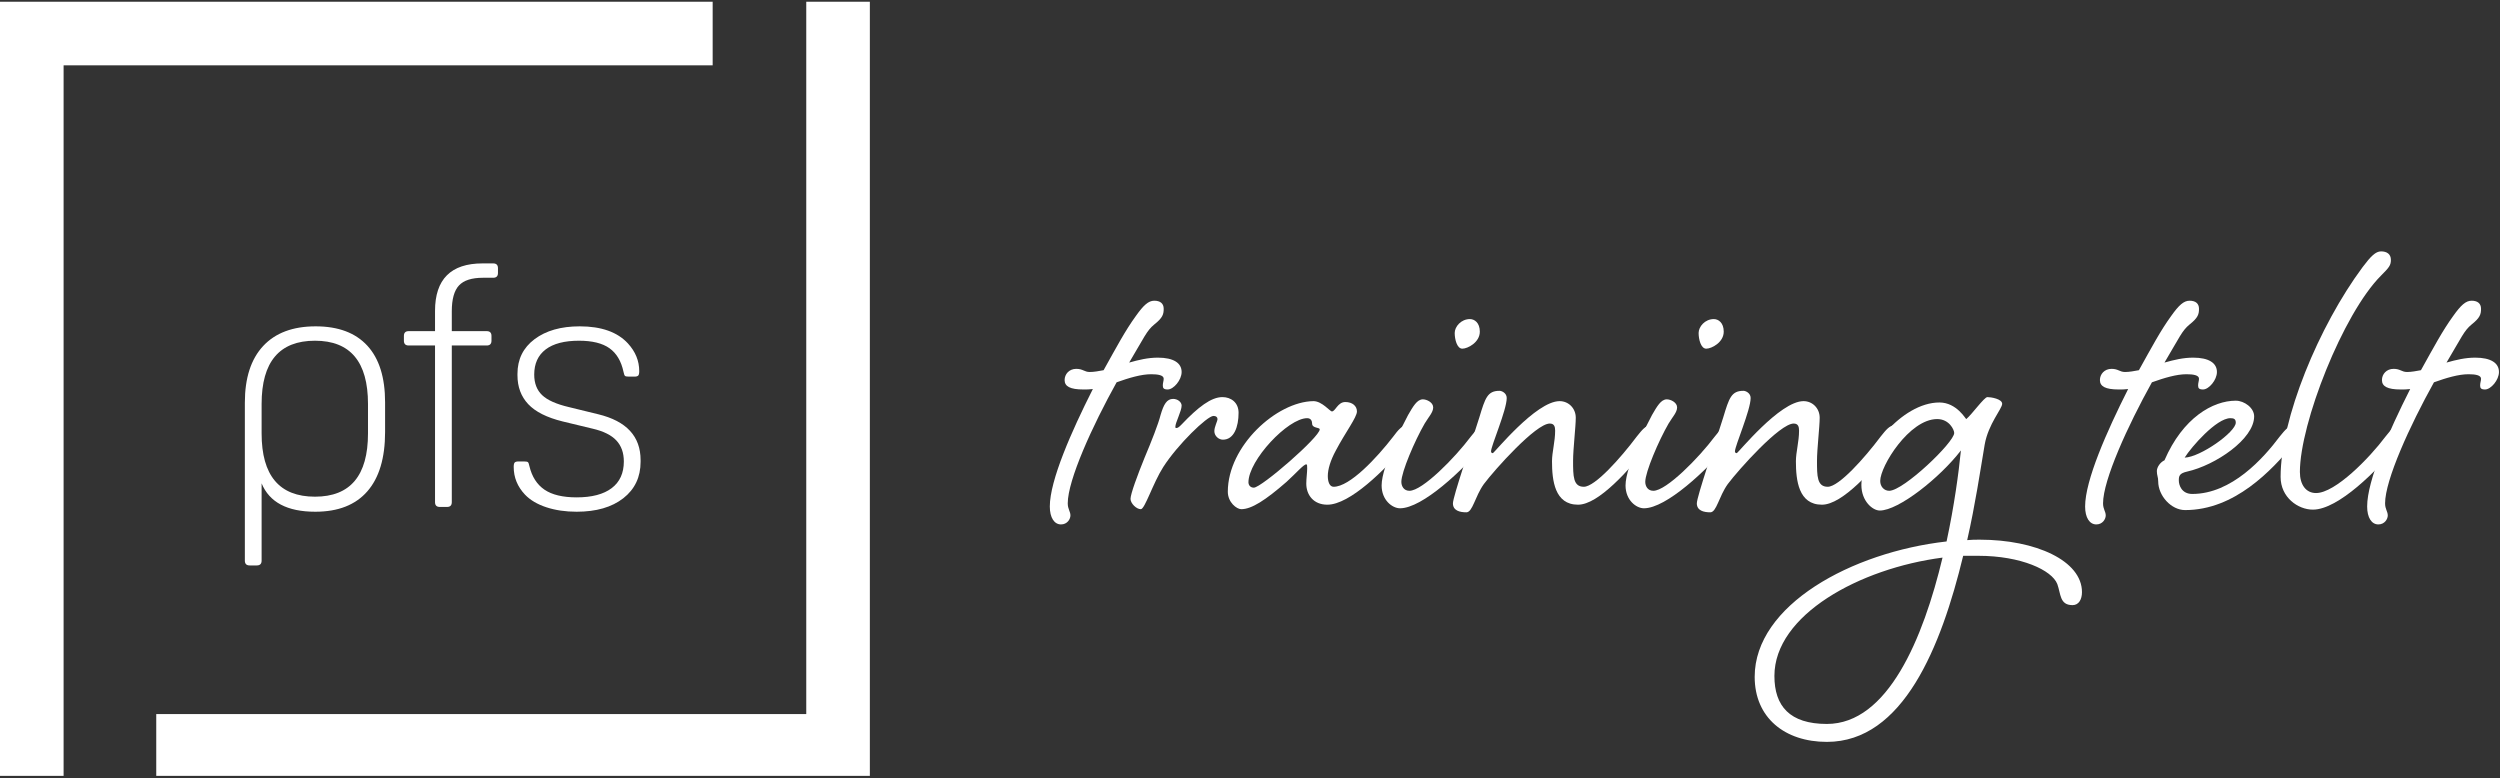
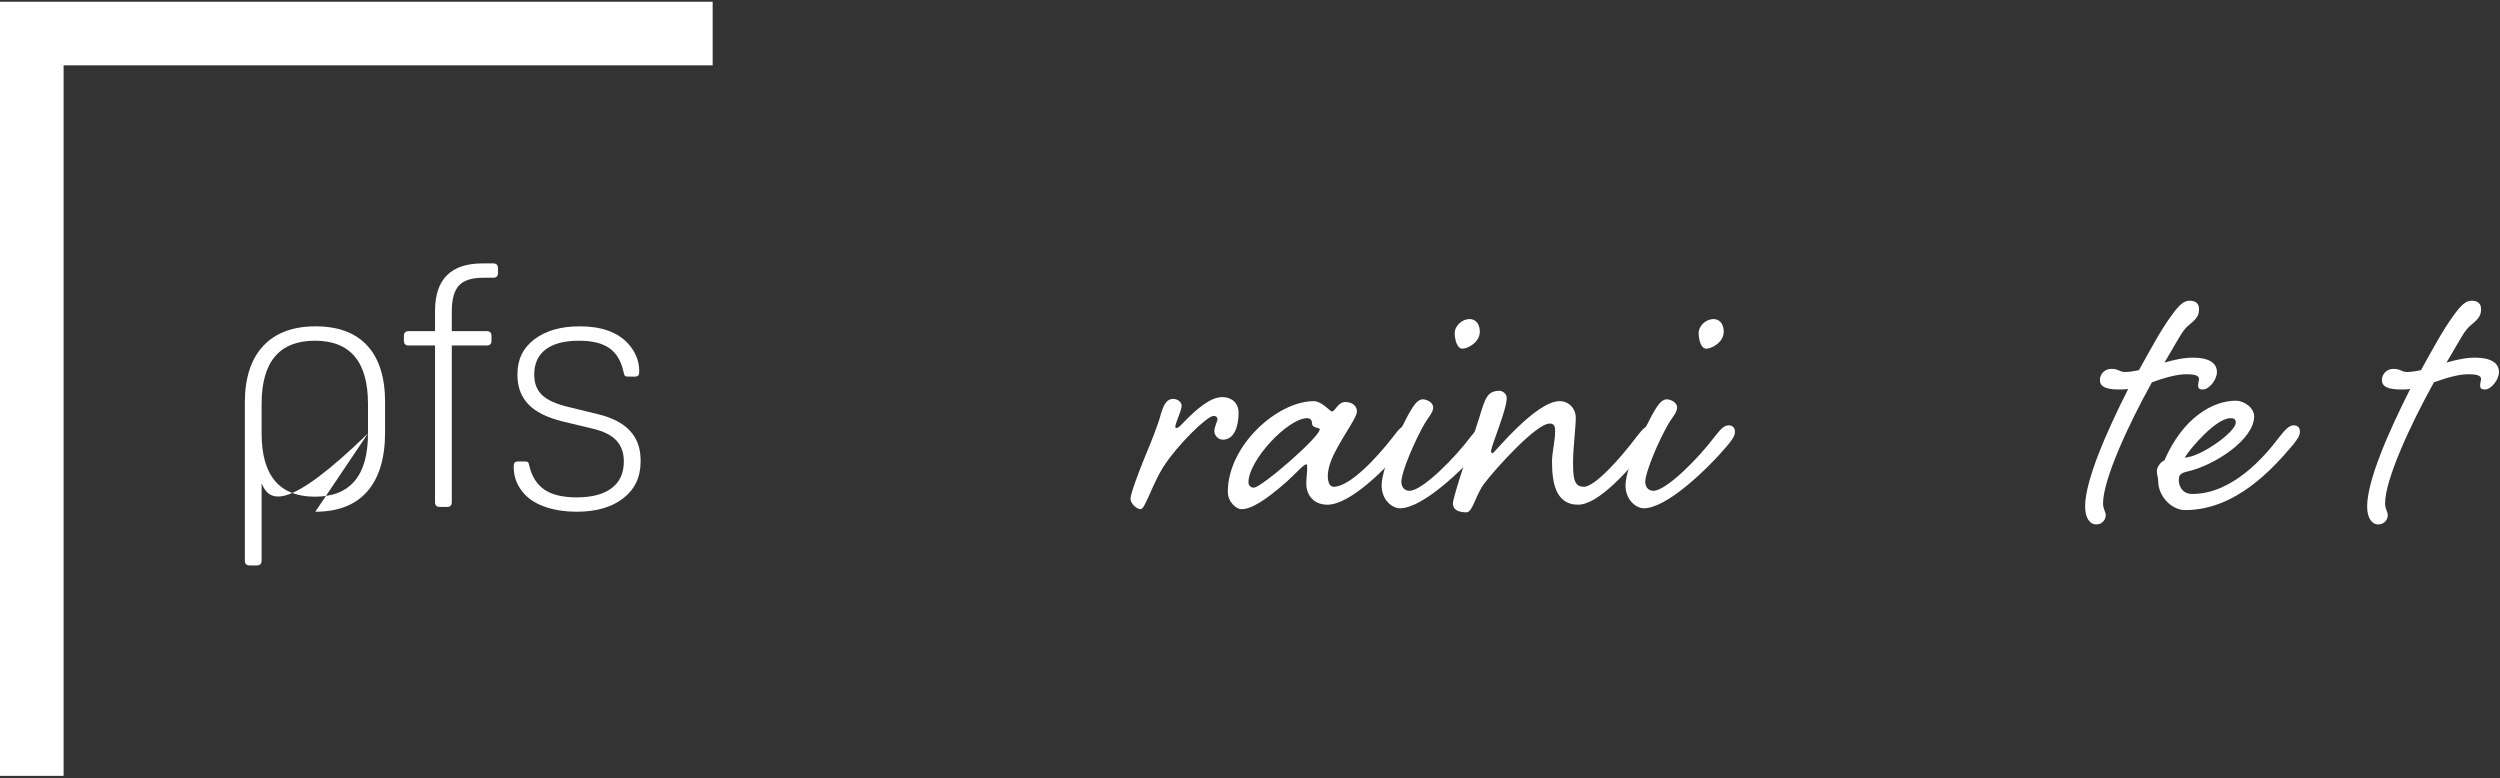
<svg xmlns="http://www.w3.org/2000/svg" width="100%" height="100%" viewBox="0 0 819 255" version="1.1" xml:space="preserve" style="fill-rule:evenodd;clip-rule:evenodd;stroke-linejoin:round;stroke-miterlimit:2;">
  <rect x="0" y="0" width="819" height="255" fill="#333333" stroke="none" />
  <g id="Artboard1" transform="matrix(1,0,0,1,0,-837.5)">
    <rect x="0" y="837.5" width="818.596" height="254.167" style="fill:none;" />
    <clipPath id="_clip1">
      <rect x="0" y="837.5" width="818.596" height="254.167" />
    </clipPath>
    <g clip-path="url(#_clip1)">
      <g transform="matrix(4.167,0,0,4.167,0,0.5)">
-         <path d="M28.931,234.937L28.931,232.624C28.931,229.308 27.541,227.65 24.763,227.65C21.966,227.65 20.567,229.308 20.567,232.624L20.567,234.937C20.567,238.254 21.966,239.912 24.763,239.912C27.541,239.912 28.931,238.254 28.931,234.937ZM24.789,241.095C22.585,241.095 21.177,240.351 20.567,238.863L20.567,244.94C20.567,245.191 20.442,245.317 20.191,245.317L19.627,245.317C19.375,245.317 19.25,245.191 19.25,244.94L19.25,232.517C19.25,230.581 19.73,229.097 20.689,228.066C21.648,227.036 23.023,226.52 24.816,226.52C26.591,226.52 27.944,227.027 28.877,228.039C29.809,229.052 30.275,230.536 30.275,232.49L30.275,234.829C30.275,236.873 29.809,238.428 28.877,239.495C27.944,240.562 26.582,241.095 24.789,241.095Z" style="fill:white;fill-rule:nonzero;" />
+         <path d="M28.931,234.937L28.931,232.624C28.931,229.308 27.541,227.65 24.763,227.65C21.966,227.65 20.567,229.308 20.567,232.624L20.567,234.937C20.567,238.254 21.966,239.912 24.763,239.912C27.541,239.912 28.931,238.254 28.931,234.937ZC22.585,241.095 21.177,240.351 20.567,238.863L20.567,244.94C20.567,245.191 20.442,245.317 20.191,245.317L19.627,245.317C19.375,245.317 19.25,245.191 19.25,244.94L19.25,232.517C19.25,230.581 19.73,229.097 20.689,228.066C21.648,227.036 23.023,226.52 24.816,226.52C26.591,226.52 27.944,227.027 28.877,228.039C29.809,229.052 30.275,230.536 30.275,232.49L30.275,234.829C30.275,236.873 29.809,238.428 28.877,239.495C27.944,240.562 26.582,241.095 24.789,241.095Z" style="fill:white;fill-rule:nonzero;" />
      </g>
      <g transform="matrix(4.167,0,0,4.167,0,0.5)">
        <path d="M37.939,221.572L38.773,221.572C39.023,221.572 39.149,221.698 39.149,221.948L39.149,222.325C39.149,222.576 39.023,222.701 38.773,222.701L37.966,222.701C37.088,222.701 36.46,222.903 36.084,223.306C35.707,223.71 35.519,224.387 35.519,225.337L35.519,226.897L38.262,226.897C38.513,226.897 38.639,227.022 38.639,227.273L38.639,227.65C38.639,227.901 38.513,228.026 38.262,228.026L35.519,228.026L35.519,240.342C35.519,240.594 35.394,240.719 35.143,240.719L34.578,240.719C34.326,240.719 34.201,240.594 34.201,240.342L34.201,228.026L32.131,228.026C31.88,228.026 31.754,227.901 31.754,227.65L31.754,227.273C31.754,227.022 31.88,226.897 32.131,226.897L34.201,226.897L34.201,225.31C34.201,222.819 35.447,221.572 37.939,221.572Z" style="fill:white;fill-rule:nonzero;" />
      </g>
      <g transform="matrix(4.167,0,0,4.167,0,0.5)">
        <path d="M45.334,241.095C44.455,241.095 43.662,240.978 42.954,240.745C42.245,240.512 41.686,240.181 41.273,239.75C40.682,239.123 40.386,238.397 40.386,237.573C40.386,237.393 40.413,237.277 40.467,237.223C40.521,237.169 40.618,237.142 40.763,237.142L41.192,237.142C41.354,237.142 41.457,237.16 41.502,237.196C41.546,237.232 41.587,237.34 41.623,237.518C41.82,238.344 42.215,238.957 42.806,239.361C43.398,239.764 44.24,239.966 45.334,239.966C46.534,239.966 47.453,239.723 48.09,239.24C48.727,238.756 49.045,238.056 49.045,237.142C49.045,236.461 48.848,235.909 48.453,235.488C48.059,235.067 47.432,234.758 46.57,234.56L44.231,233.996C42.994,233.691 42.094,233.239 41.528,232.638C40.964,232.037 40.682,231.28 40.682,230.365L40.682,230.258C40.682,229.111 41.13,228.201 42.026,227.529C42.923,226.856 44.106,226.52 45.576,226.52C47.278,226.52 48.543,226.969 49.367,227.865C49.959,228.51 50.255,229.236 50.255,230.043C50.255,230.222 50.228,230.339 50.174,230.392C50.12,230.446 50.022,230.473 49.878,230.473L49.448,230.473C49.287,230.473 49.184,230.455 49.139,230.419C49.094,230.384 49.054,230.276 49.018,230.096C48.839,229.254 48.471,228.636 47.915,228.241C47.359,227.847 46.562,227.65 45.523,227.65C44.375,227.65 43.501,227.878 42.9,228.335C42.3,228.792 41.999,229.451 41.999,230.312C41.999,230.993 42.205,231.531 42.618,231.925C43.03,232.32 43.73,232.634 44.715,232.866L47.028,233.431C49.251,233.969 50.362,235.17 50.362,237.034L50.362,237.169C50.362,238.37 49.909,239.325 49.005,240.033C48.099,240.741 46.875,241.095 45.334,241.095Z" style="fill:white;fill-rule:nonzero;" />
      </g>
      <g transform="matrix(4.167,0,0,4.167,0,0.5)">
-         <path d="M85.67,230.109C86.023,230.109 86.376,230.038 86.763,229.968C87.786,228.135 88.456,226.866 89.301,225.703C89.901,224.857 90.289,224.505 90.747,224.505C91.205,224.505 91.487,224.716 91.487,225.139C91.487,225.562 91.417,225.844 90.747,226.373C90.147,226.866 89.971,227.36 88.773,229.369C89.513,229.157 90.253,228.981 91.029,228.981C92.262,228.981 92.897,229.404 92.897,230.109C92.897,230.743 92.262,231.484 91.804,231.484C91.487,231.484 91.417,231.378 91.417,231.166C91.417,230.955 91.487,230.814 91.487,230.637C91.487,230.356 91.029,230.285 90.5,230.285C89.724,230.285 88.773,230.567 87.786,230.92C85.882,234.339 83.944,238.604 83.944,240.436C83.944,240.895 84.155,241.071 84.155,241.388C84.155,241.67 83.909,242.093 83.415,242.093C82.886,242.093 82.534,241.564 82.534,240.683C82.534,238.639 84.226,234.797 85.918,231.448C85.67,231.484 85.424,231.484 85.177,231.484C84.12,231.484 83.697,231.237 83.697,230.743C83.697,230.285 84.049,229.862 84.614,229.862C85.142,229.862 85.248,230.109 85.67,230.109Z" style="fill:white;fill-rule:nonzero;" />
-       </g>
+         </g>
      <g transform="matrix(4.167,0,0,4.167,0,0.5)">
        <path d="M92.897,232.753C92.897,233.176 92.404,234.092 92.404,234.409C92.404,234.48 92.404,234.515 92.474,234.515C92.616,234.515 92.721,234.409 92.897,234.233C94.202,232.858 95.223,232.083 96.105,232.083C96.775,232.083 97.374,232.506 97.374,233.317C97.374,234.409 97.021,235.431 96.14,235.431C95.823,235.431 95.47,235.149 95.47,234.761C95.47,234.409 95.717,233.986 95.717,233.81C95.717,233.669 95.611,233.563 95.4,233.563C94.907,233.563 92.58,235.819 91.452,237.581C90.641,238.85 90.007,240.895 89.69,240.895C89.337,240.895 88.879,240.436 88.879,240.084C88.879,239.697 89.443,238.18 89.972,236.877C90.536,235.537 91.064,234.198 91.241,233.493C91.488,232.647 91.734,232.224 92.228,232.224C92.58,232.224 92.897,232.47 92.897,232.753Z" style="fill:white;fill-rule:nonzero;" />
      </g>
      <g transform="matrix(4.167,0,0,4.167,0,0.5)">
        <path d="M98.15,238.78C98.15,238.991 98.291,239.203 98.573,239.203C99.171,239.203 103.754,235.22 103.754,234.621C103.754,234.445 103.155,234.55 103.155,234.162C103.155,233.951 103.05,233.74 102.768,233.74C101.252,233.74 98.15,237.052 98.15,238.78ZM105.764,232.47C106.327,232.47 106.68,232.788 106.68,233.211C106.68,233.669 105.764,234.867 105.023,236.277C104.601,237.052 104.389,237.758 104.389,238.286C104.389,238.745 104.529,239.133 104.847,239.133C106.116,239.133 108.23,236.877 109.535,235.185C109.923,234.656 110.24,234.303 110.593,234.303C110.945,234.303 111.086,234.515 111.086,234.797C111.086,235.114 110.945,235.325 110.558,235.819C108.865,237.828 106.116,240.542 104.354,240.542C103.261,240.542 102.697,239.767 102.697,238.886C102.697,238.498 102.768,238.005 102.768,237.687C102.768,237.476 102.768,237.37 102.697,237.37C102.485,237.37 101.922,238.04 101.146,238.745C99.489,240.19 98.396,240.895 97.585,240.895C97.233,240.895 96.528,240.366 96.528,239.52C96.528,235.925 100.37,232.435 103.261,232.4C103.931,232.4 104.565,233.211 104.706,233.211C104.988,233.211 105.164,232.47 105.764,232.47Z" style="fill:white;fill-rule:nonzero;" />
      </g>
      <g transform="matrix(4.167,0,0,4.167,0,0.5)">
        <path d="M116.34,226.937C116.34,227.782 115.388,228.276 114.965,228.276C114.542,228.276 114.365,227.536 114.365,227.042C114.365,226.549 114.859,225.949 115.563,225.949C115.916,225.949 116.34,226.232 116.34,226.937ZM115.635,235.185C116.058,234.656 116.34,234.303 116.728,234.303C117.044,234.303 117.221,234.515 117.221,234.797C117.221,235.114 117.08,235.325 116.691,235.819C115,237.828 111.828,240.824 110.065,240.824C109.466,240.824 108.62,240.19 108.62,239.027C108.62,237.476 110.418,234.021 110.7,233.493C111.088,232.823 111.404,232.259 111.863,232.259C112.18,232.259 112.674,232.506 112.674,232.893C112.674,233.281 112.321,233.634 112.004,234.162C111.229,235.502 110.171,237.969 110.171,238.745C110.171,239.062 110.348,239.449 110.806,239.449C111.828,239.449 114.365,236.877 115.635,235.185Z" style="fill:white;fill-rule:nonzero;" />
      </g>
      <g transform="matrix(4.167,0,0,4.167,0,0.5)">
        <path d="M128.677,235.185C129.1,234.656 129.382,234.303 129.77,234.303C130.087,234.303 130.263,234.515 130.263,234.797C130.263,235.114 130.121,235.325 129.699,235.819C128.042,237.828 125.681,240.542 124.06,240.542C122.227,240.542 122.015,238.639 122.015,237.123C122.015,236.418 122.262,235.573 122.262,234.726C122.262,234.409 122.191,234.162 121.839,234.162C120.746,234.162 117.503,237.793 116.657,238.921C115.952,239.908 115.776,241.141 115.282,241.141C114.754,241.141 114.226,241.001 114.226,240.436C114.226,239.908 115.67,235.713 116.305,233.669C116.763,232.153 116.939,231.589 117.891,231.589C118.067,231.589 118.455,231.765 118.455,232.153C118.455,233.105 117.222,235.925 117.222,236.348C117.222,236.453 117.292,236.489 117.362,236.489C117.468,236.489 120.746,232.4 122.614,232.4C123.319,232.4 123.883,232.964 123.883,233.704C123.883,234.409 123.672,236.172 123.672,237.088C123.672,238.286 123.672,239.133 124.518,239.133C125.398,239.133 127.408,236.877 128.677,235.185Z" style="fill:white;fill-rule:nonzero;" />
      </g>
      <g transform="matrix(4.167,0,0,4.167,0,0.5)">
        <path d="M135.516,226.937C135.516,227.782 134.563,228.276 134.141,228.276C133.718,228.276 133.541,227.536 133.541,227.042C133.541,226.549 134.035,225.949 134.739,225.949C135.092,225.949 135.516,226.232 135.516,226.937ZM134.811,235.185C135.233,234.656 135.516,234.303 135.903,234.303C136.22,234.303 136.396,234.515 136.396,234.797C136.396,235.114 136.256,235.325 135.867,235.819C134.176,237.828 131.004,240.824 129.241,240.824C128.642,240.824 127.796,240.19 127.796,239.027C127.796,237.476 129.593,234.021 129.876,233.493C130.264,232.823 130.58,232.259 131.039,232.259C131.355,232.259 131.85,232.506 131.85,232.893C131.85,233.281 131.497,233.634 131.18,234.162C130.404,235.502 129.347,237.969 129.347,238.745C129.347,239.062 129.522,239.449 129.981,239.449C131.004,239.449 133.541,236.877 134.811,235.185Z" style="fill:white;fill-rule:nonzero;" />
      </g>
      <g transform="matrix(4.167,0,0,4.167,0,0.5)">
-         <path d="M147.853,235.185C148.275,234.656 148.558,234.303 148.945,234.303C149.263,234.303 149.438,234.515 149.438,234.797C149.438,235.114 149.298,235.325 148.875,235.819C147.218,237.828 144.856,240.542 143.235,240.542C141.402,240.542 141.19,238.639 141.19,237.123C141.19,236.418 141.438,235.573 141.438,234.726C141.438,234.409 141.367,234.162 141.015,234.162C139.922,234.162 136.679,237.793 135.833,238.921C135.128,239.908 134.952,241.141 134.458,241.141C133.93,241.141 133.401,241.001 133.401,240.436C133.401,239.908 134.846,235.713 135.48,233.669C135.938,232.153 136.115,231.589 137.066,231.589C137.243,231.589 137.631,231.765 137.631,232.153C137.631,233.105 136.397,235.925 136.397,236.348C136.397,236.453 136.468,236.489 136.538,236.489C136.644,236.489 139.922,232.4 141.79,232.4C142.495,232.4 143.059,232.964 143.059,233.704C143.059,234.409 142.848,236.172 142.848,237.088C142.848,238.286 142.848,239.133 143.693,239.133C144.574,239.133 146.584,236.877 147.853,235.185Z" style="fill:white;fill-rule:nonzero;" />
-       </g>
+         </g>
      <g transform="matrix(4.167,0,0,4.167,0,0.5)">
-         <path d="M152.295,233.81C150.109,233.81 147.818,237.511 147.818,238.674C147.818,239.133 148.136,239.449 148.523,239.449C149.651,239.449 153.635,235.643 153.635,234.903C153.635,234.656 153.247,233.81 152.295,233.81ZM152.718,244.701C146.197,245.548 139.5,249.213 139.5,254.007C139.5,256.368 140.698,257.779 143.624,257.779C148.418,257.779 151.202,251.046 152.718,244.701ZM155.538,244.56L154.34,244.56C152.612,251.716 149.616,259.189 143.624,259.189C140.311,259.189 137.949,257.285 137.949,254.077C137.949,248.438 145.563,244.279 153.035,243.432C153.635,240.648 153.987,238.04 154.163,236.277C152.507,238.427 149.264,241.001 147.783,241.001C147.22,241.001 146.338,240.261 146.338,238.991C146.338,236.453 149.511,232.506 152.472,232.506C153.846,232.506 154.551,233.845 154.586,233.81C155.044,233.422 155.996,232.083 156.243,232.083C156.524,232.083 157.406,232.224 157.406,232.612C157.406,232.999 156.313,234.198 156.031,235.819C155.679,237.899 155.291,240.542 154.656,243.327C154.974,243.292 155.326,243.292 155.644,243.292C160.05,243.292 163.68,244.948 163.68,247.416C163.68,247.98 163.434,248.438 162.939,248.438C161.918,248.438 162.023,247.556 161.741,246.781C161.318,245.688 158.887,244.56 155.538,244.56Z" style="fill:white;fill-rule:nonzero;" />
-       </g>
+         </g>
      <g transform="matrix(4.167,0,0,4.167,0,0.5)">
        <path d="M167.063,230.109C167.416,230.109 167.769,230.038 168.156,229.968C169.179,228.135 169.849,226.866 170.694,225.703C171.294,224.857 171.682,224.505 172.14,224.505C172.598,224.505 172.88,224.716 172.88,225.139C172.88,225.562 172.81,225.844 172.14,226.373C171.54,226.866 171.364,227.36 170.166,229.369C170.906,229.157 171.646,228.981 172.422,228.981C173.655,228.981 174.29,229.404 174.29,230.109C174.29,230.743 173.655,231.484 173.197,231.484C172.88,231.484 172.81,231.378 172.81,231.166C172.81,230.955 172.88,230.814 172.88,230.637C172.88,230.356 172.422,230.285 171.893,230.285C171.117,230.285 170.166,230.567 169.179,230.92C167.275,234.339 165.337,238.604 165.337,240.436C165.337,240.895 165.548,241.071 165.548,241.388C165.548,241.67 165.302,242.093 164.808,242.093C164.279,242.093 163.927,241.564 163.927,240.683C163.927,238.639 165.619,234.797 167.311,231.448C167.063,231.484 166.817,231.484 166.57,231.484C165.513,231.484 165.09,231.237 165.09,230.743C165.09,230.285 165.442,229.862 166.007,229.862C166.535,229.862 166.641,230.109 167.063,230.109Z" style="fill:white;fill-rule:nonzero;" />
      </g>
      <g transform="matrix(4.167,0,0,4.167,0,0.5)">
        <path d="M171.752,236.841C172.986,236.806 175.771,234.832 175.771,234.092C175.771,233.81 175.63,233.74 175.348,233.74C174.255,233.74 172.281,235.995 171.752,236.841ZM179.225,235.185C179.647,234.656 179.965,234.303 180.317,234.303C180.67,234.303 180.811,234.515 180.811,234.797C180.811,235.114 180.67,235.325 180.282,235.819C178.591,237.828 175.7,240.965 171.787,240.965C170.695,240.965 169.673,239.837 169.673,238.709C169.673,238.357 169.567,238.251 169.567,237.899C169.567,237.581 169.849,237.194 170.166,237.052C171.611,233.704 173.973,232.365 175.771,232.365C176.44,232.365 177.216,232.929 177.216,233.598C177.216,235.396 174.149,237.441 171.964,237.934C171.329,238.075 171.294,238.286 171.294,238.639C171.294,238.991 171.506,239.697 172.352,239.697C175.453,239.697 177.956,236.877 179.225,235.185Z" style="fill:white;fill-rule:nonzero;" />
      </g>
      <g transform="matrix(4.167,0,0,4.167,0,0.5)">
-         <path d="M187.544,235.185C187.967,234.656 188.249,234.303 188.637,234.303C188.954,234.303 189.13,234.515 189.13,234.797C189.13,235.114 188.989,235.325 188.566,235.819C186.909,237.828 183.843,240.93 181.834,240.93C180.671,240.93 179.296,239.978 179.296,238.357C179.296,233.775 182.292,226.513 185.746,221.861C186.381,221.015 186.769,220.627 187.191,220.627C187.649,220.627 187.967,220.839 187.967,221.297C187.967,221.72 187.826,221.896 187.191,222.531C184.195,225.527 180.812,234.162 180.812,237.969C180.812,238.991 181.305,239.626 182.08,239.626C183.596,239.626 186.275,236.877 187.544,235.185Z" style="fill:white;fill-rule:nonzero;" />
-       </g>
+         </g>
      <g transform="matrix(4.167,0,0,4.167,0,0.5)">
        <path d="M189.236,230.109C189.589,230.109 189.941,230.038 190.329,229.968C191.352,228.135 192.021,226.866 192.867,225.703C193.467,224.857 193.855,224.505 194.313,224.505C194.771,224.505 195.053,224.716 195.053,225.139C195.053,225.562 194.982,225.844 194.313,226.373C193.713,226.866 193.537,227.36 192.339,229.369C193.079,229.157 193.819,228.981 194.595,228.981C195.828,228.981 196.463,229.404 196.463,230.109C196.463,230.743 195.828,231.484 195.37,231.484C195.053,231.484 194.982,231.378 194.982,231.166C194.982,230.955 195.053,230.814 195.053,230.637C195.053,230.356 194.595,230.285 194.065,230.285C193.29,230.285 192.339,230.567 191.352,230.92C189.448,234.339 187.51,238.604 187.51,240.436C187.51,240.895 187.721,241.071 187.721,241.388C187.721,241.67 187.475,242.093 186.98,242.093C186.452,242.093 186.1,241.564 186.1,240.683C186.1,238.639 187.792,234.797 189.483,231.448C189.236,231.484 188.99,231.484 188.743,231.484C187.686,231.484 187.263,231.237 187.263,230.743C187.263,230.285 187.615,229.862 188.18,229.862C188.708,229.862 188.813,230.109 189.236,230.109Z" style="fill:white;fill-rule:nonzero;" />
      </g>
      <g transform="matrix(4.167,0,0,4.167,0,0.5)">
        <path d="M5,262L0,262L0,201L56.028,201L56.028,206L5,206L5,262Z" style="fill:white;fill-rule:nonzero;" />
      </g>
      <g transform="matrix(4.167,0,0,4.167,0,0.5)">
-         <path d="M68.386,262L12.284,262L12.284,257L63.386,257L63.386,201L68.386,201L68.386,262Z" style="fill:white;fill-rule:nonzero;" />
-       </g>
+         </g>
    </g>
  </g>
</svg>